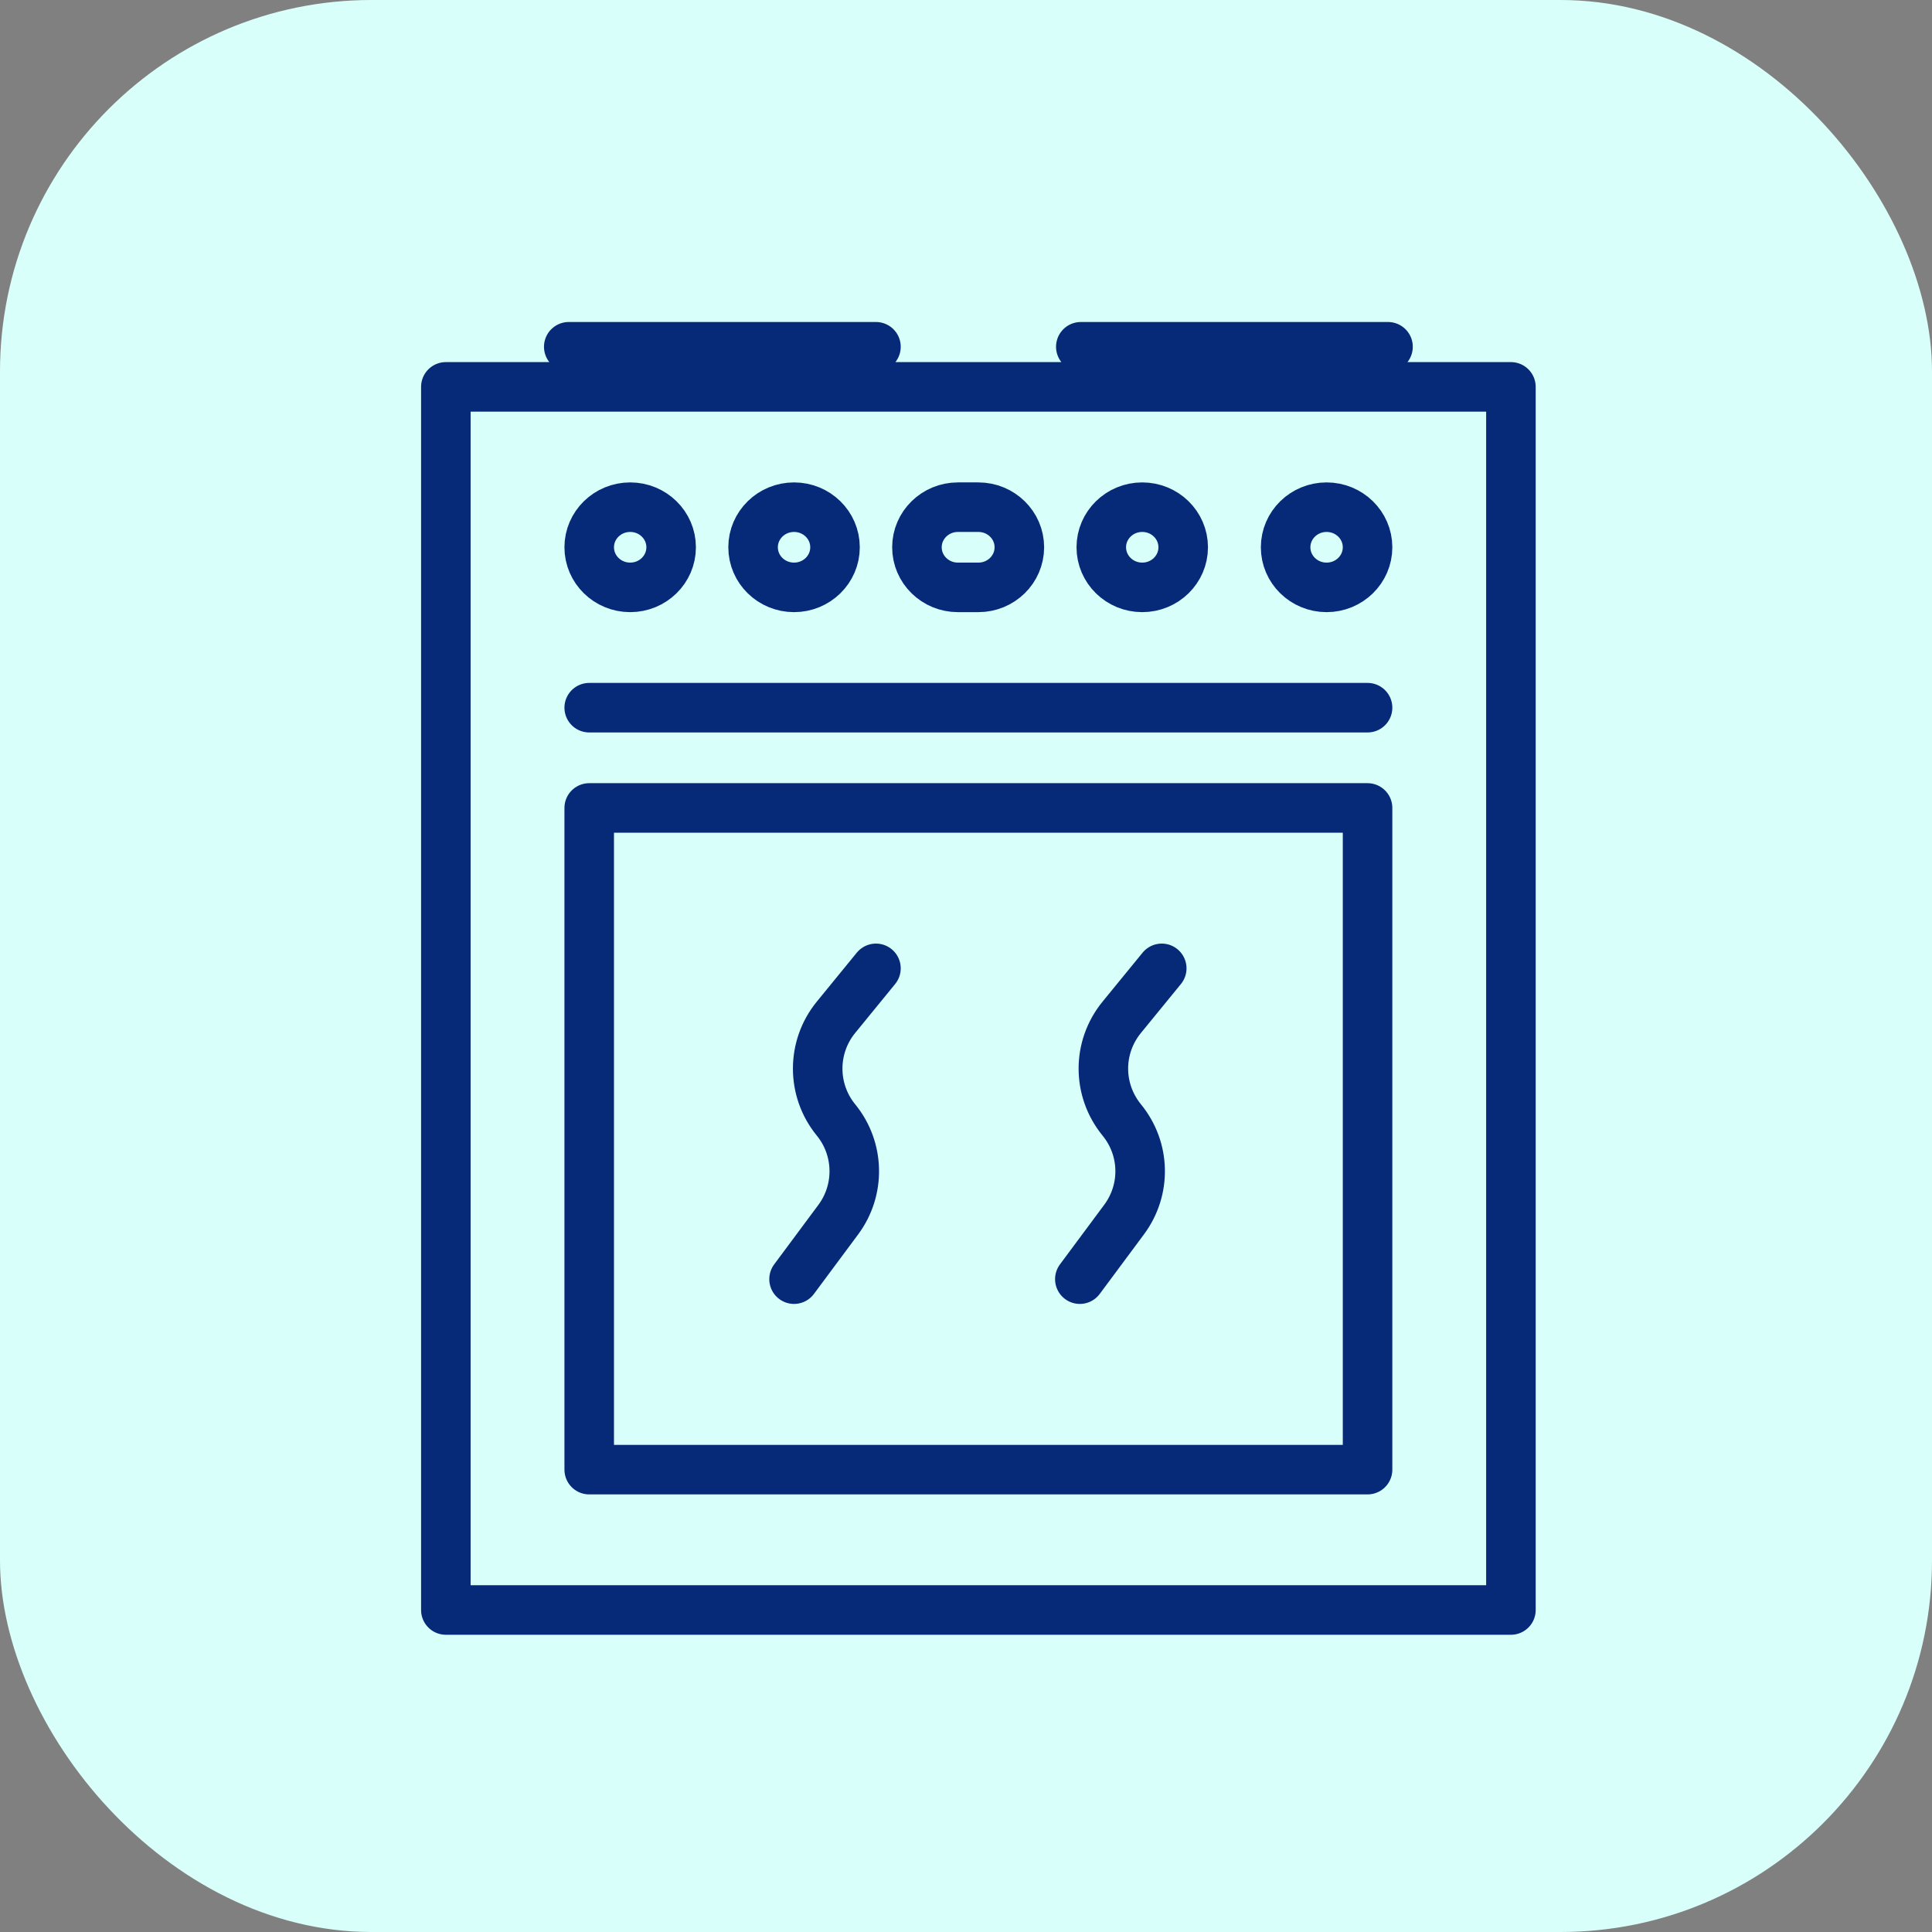
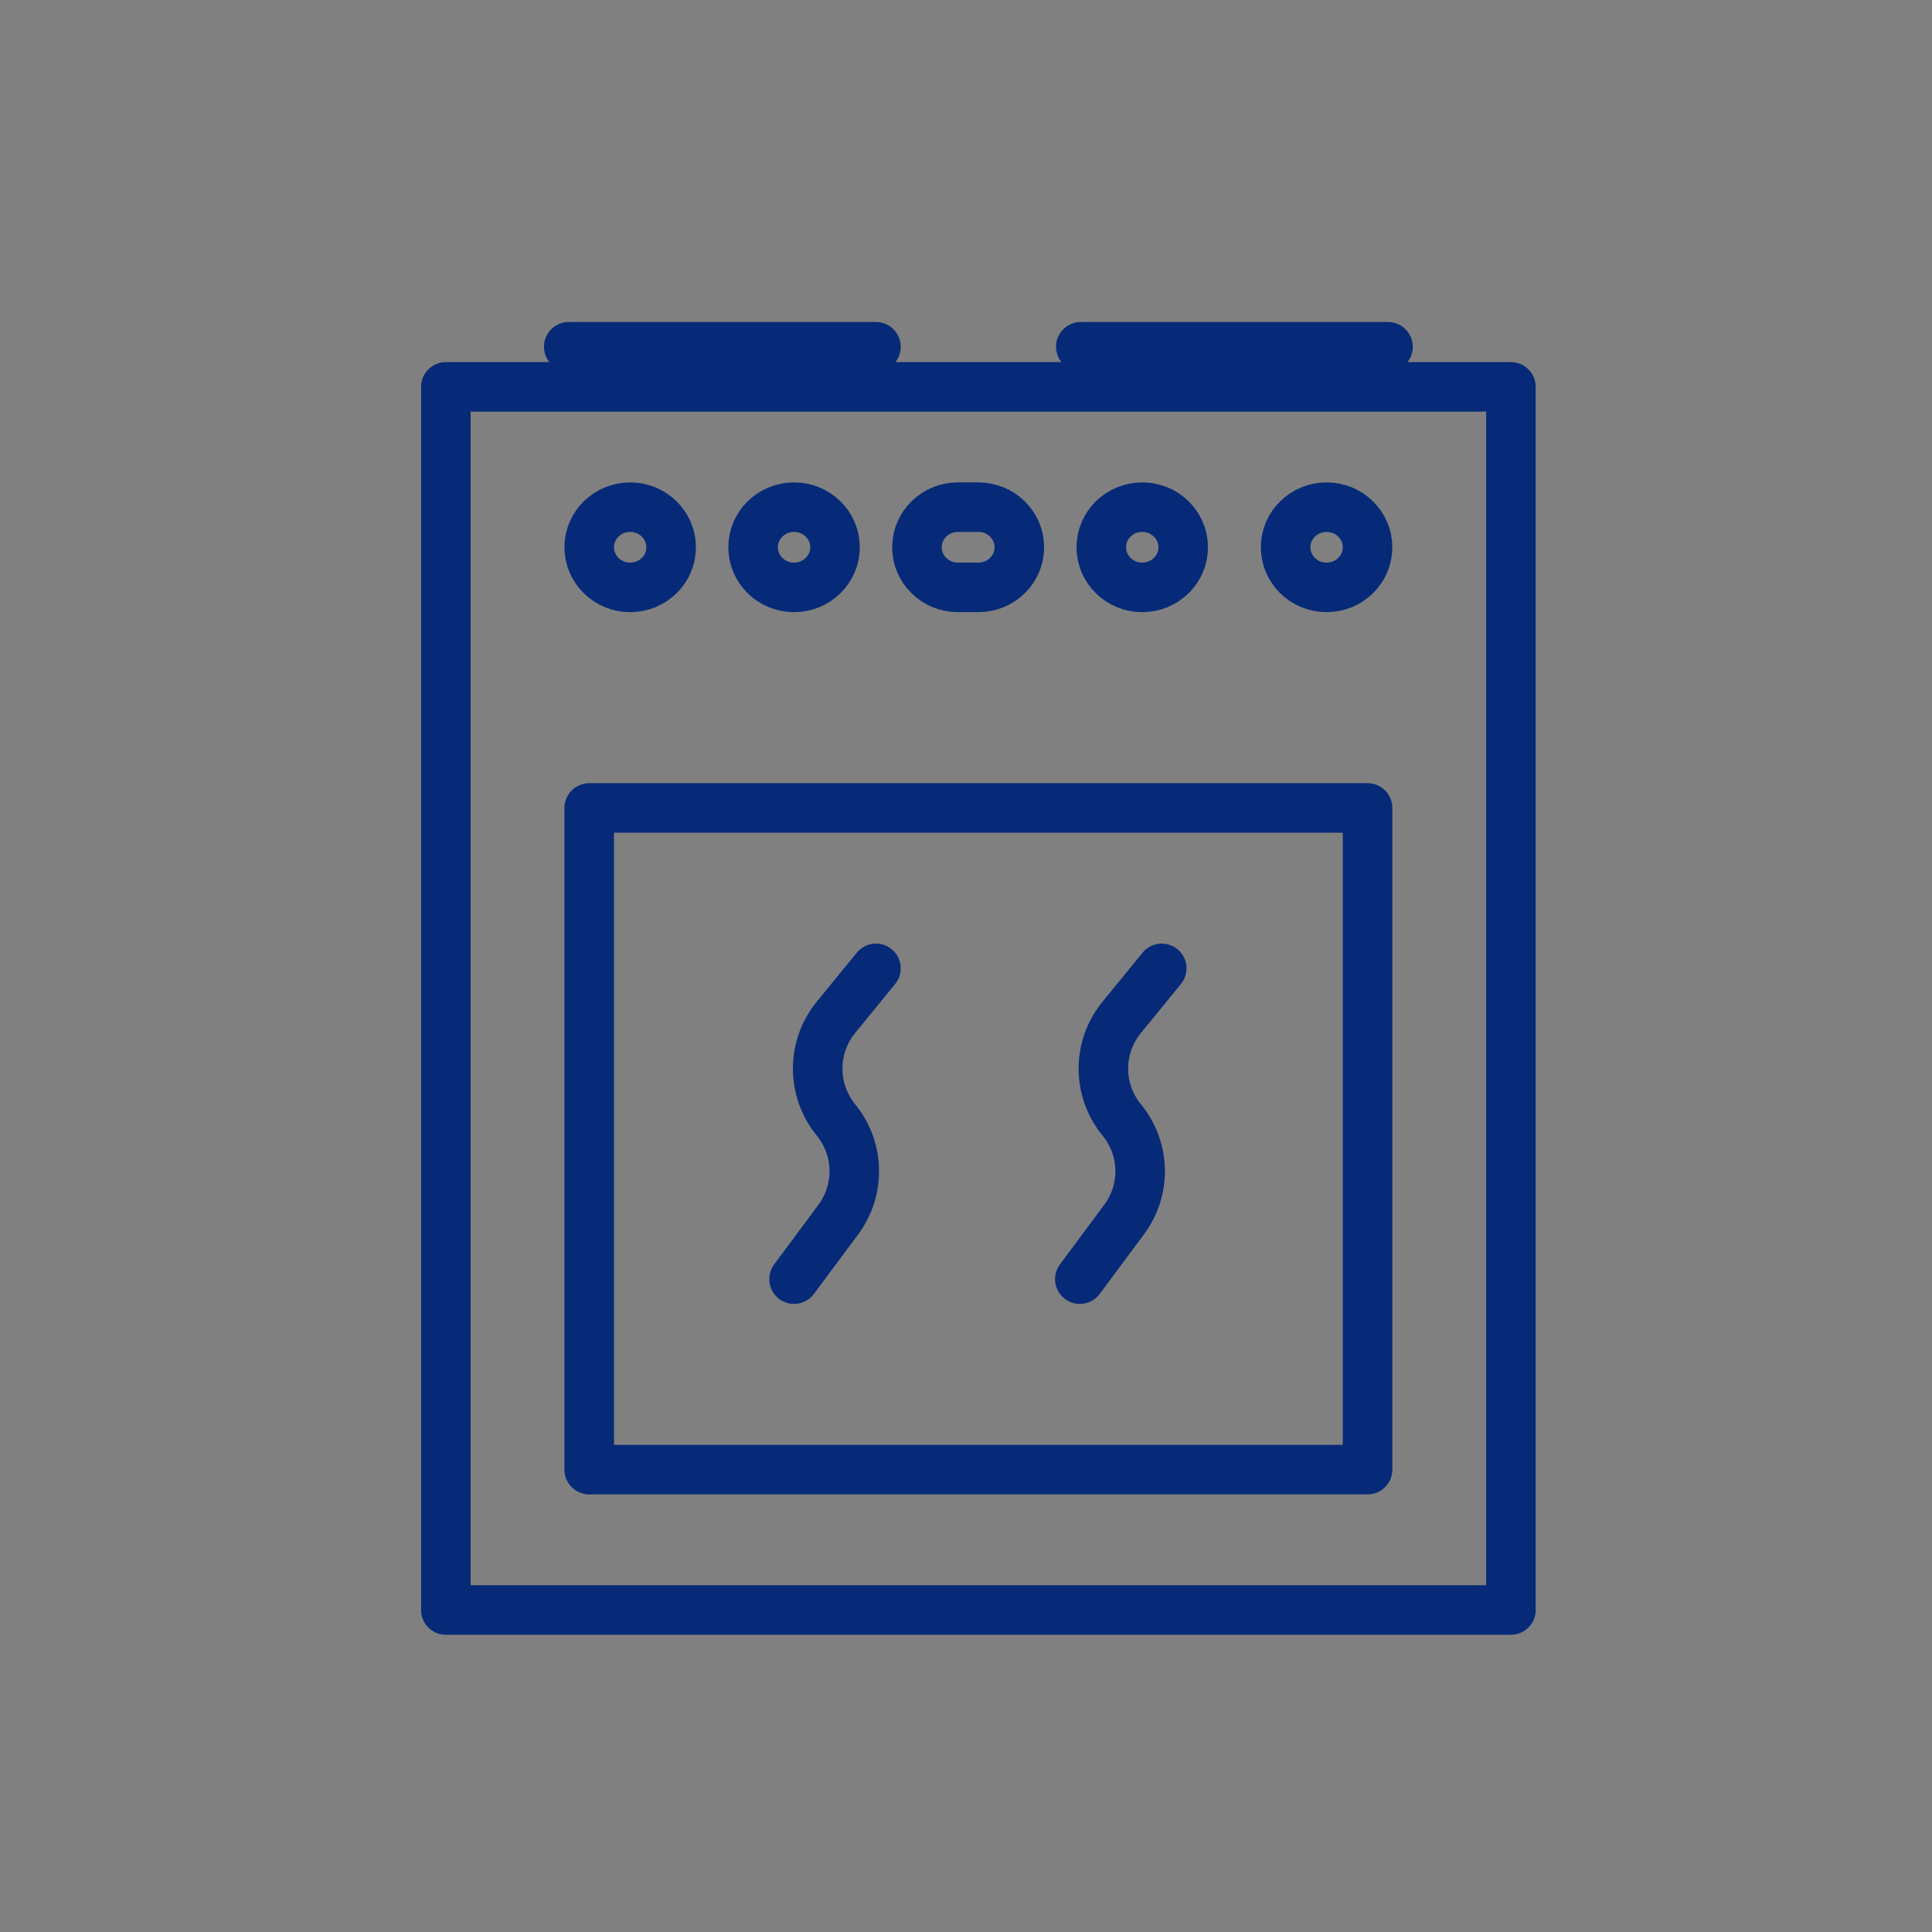
<svg xmlns="http://www.w3.org/2000/svg" width="78" height="78" viewBox="0 0 78 78" fill="none">
  <rect x="0" y="0" width="78" height="78" fill="#808080" stroke="none" />
-   <rect width="78" height="78" rx="15" fill="#D9FFFA" />
-   <path d="M23.788 28.571H55.212M22.962 14H35.365M43.635 14H56.038M35.365 39.095L33.751 41.071C32.766 42.277 32.766 44.009 33.751 45.215V45.215C34.7 46.376 34.738 48.035 33.844 49.239L32.058 51.643M46.903 39.095L45.288 41.071C44.299 42.282 44.299 44.003 45.288 45.215C46.242 46.381 46.281 48.028 45.383 49.237L43.596 51.643M18 15.619H61V65H18V15.619ZM23.788 32.619H55.212V59.333H23.788V32.619ZM27.096 22.095C27.096 22.989 26.356 23.714 25.442 23.714C24.529 23.714 23.788 22.989 23.788 22.095C23.788 21.201 24.529 20.476 25.442 20.476C26.356 20.476 27.096 21.201 27.096 22.095ZM33.712 22.095C33.712 22.989 32.971 23.714 32.058 23.714C31.144 23.714 30.404 22.989 30.404 22.095C30.404 21.201 31.144 20.476 32.058 20.476C32.971 20.476 33.712 21.201 33.712 22.095ZM47.769 22.095C47.769 22.989 47.029 23.714 46.115 23.714C45.202 23.714 44.462 22.989 44.462 22.095C44.462 21.201 45.202 20.476 46.115 20.476C47.029 20.476 47.769 21.201 47.769 22.095ZM55.212 22.095C55.212 22.989 54.471 23.714 53.558 23.714C52.644 23.714 51.904 22.989 51.904 22.095C51.904 21.201 52.644 20.476 53.558 20.476C54.471 20.476 55.212 21.201 55.212 22.095ZM38.673 23.714H39.5C40.413 23.714 41.154 22.989 41.154 22.095C41.154 21.201 40.413 20.476 39.5 20.476H38.673C37.76 20.476 37.019 21.201 37.019 22.095C37.019 22.989 37.76 23.714 38.673 23.714Z" stroke="#062A78" stroke-width="2" stroke-linecap="round" stroke-linejoin="round" />
+   <path d="M23.788 28.571M22.962 14H35.365M43.635 14H56.038M35.365 39.095L33.751 41.071C32.766 42.277 32.766 44.009 33.751 45.215V45.215C34.7 46.376 34.738 48.035 33.844 49.239L32.058 51.643M46.903 39.095L45.288 41.071C44.299 42.282 44.299 44.003 45.288 45.215C46.242 46.381 46.281 48.028 45.383 49.237L43.596 51.643M18 15.619H61V65H18V15.619ZM23.788 32.619H55.212V59.333H23.788V32.619ZM27.096 22.095C27.096 22.989 26.356 23.714 25.442 23.714C24.529 23.714 23.788 22.989 23.788 22.095C23.788 21.201 24.529 20.476 25.442 20.476C26.356 20.476 27.096 21.201 27.096 22.095ZM33.712 22.095C33.712 22.989 32.971 23.714 32.058 23.714C31.144 23.714 30.404 22.989 30.404 22.095C30.404 21.201 31.144 20.476 32.058 20.476C32.971 20.476 33.712 21.201 33.712 22.095ZM47.769 22.095C47.769 22.989 47.029 23.714 46.115 23.714C45.202 23.714 44.462 22.989 44.462 22.095C44.462 21.201 45.202 20.476 46.115 20.476C47.029 20.476 47.769 21.201 47.769 22.095ZM55.212 22.095C55.212 22.989 54.471 23.714 53.558 23.714C52.644 23.714 51.904 22.989 51.904 22.095C51.904 21.201 52.644 20.476 53.558 20.476C54.471 20.476 55.212 21.201 55.212 22.095ZM38.673 23.714H39.5C40.413 23.714 41.154 22.989 41.154 22.095C41.154 21.201 40.413 20.476 39.5 20.476H38.673C37.76 20.476 37.019 21.201 37.019 22.095C37.019 22.989 37.76 23.714 38.673 23.714Z" stroke="#062A78" stroke-width="2" stroke-linecap="round" stroke-linejoin="round" />
</svg>